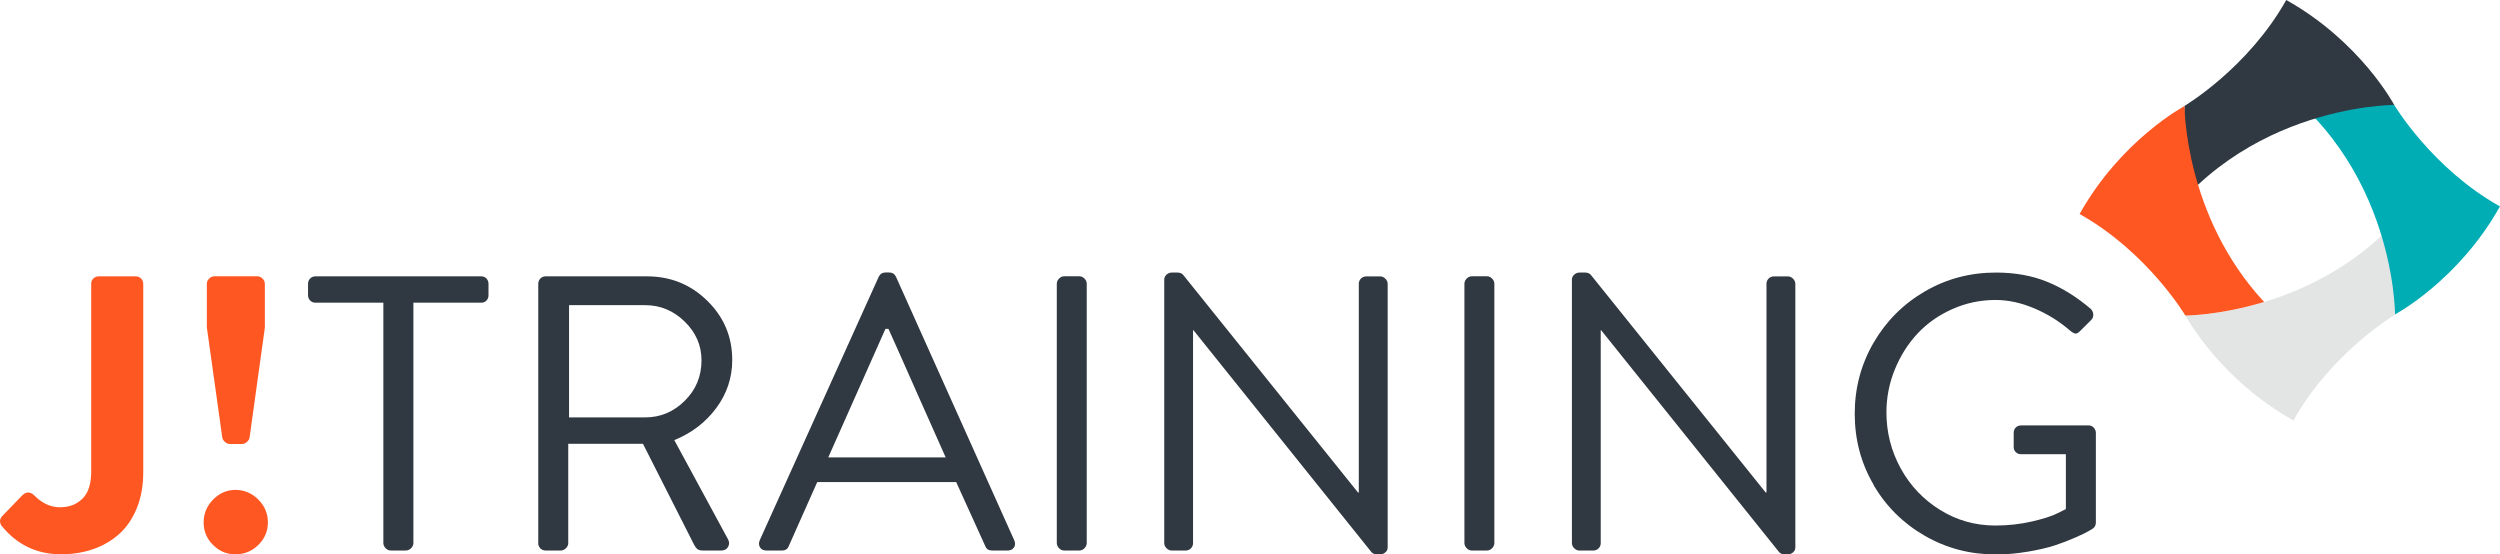
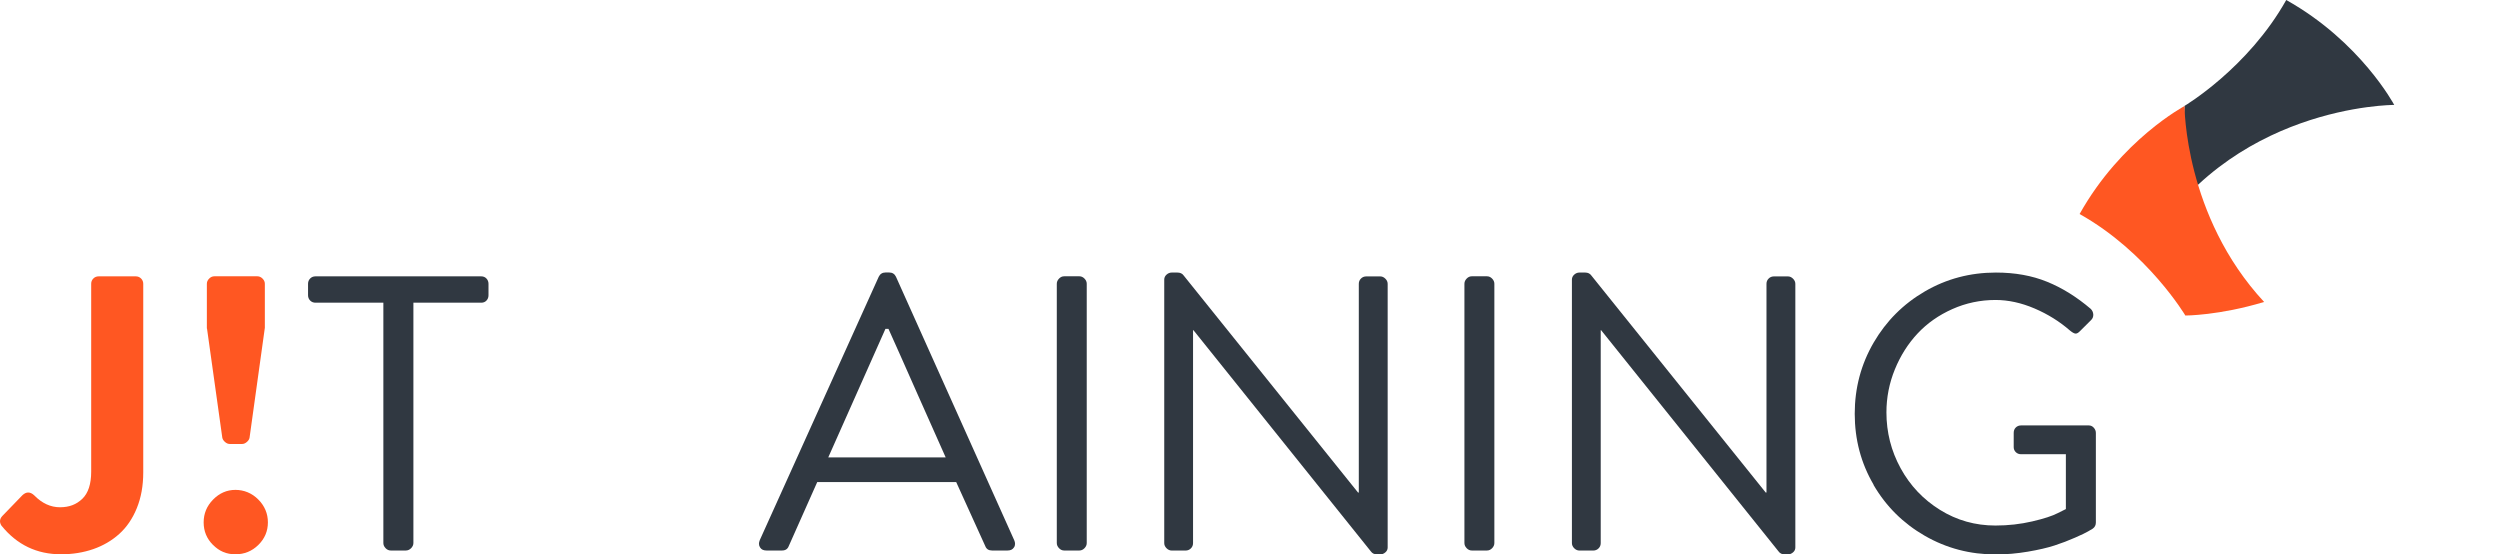
<svg xmlns="http://www.w3.org/2000/svg" id="Ebene_2" viewBox="0 0 467.71 103.7">
  <defs>
    <style>.cls-1{fill:#00adb5;}.cls-1,.cls-2,.cls-3,.cls-4{stroke-width:0px;}.cls-2{fill:#e3e4e4;}.cls-3{fill:#303841;}.cls-4{fill:#ff5722;}</style>
  </defs>
  <g id="Ebene_1-2">
-     <path class="cls-2" d="M455.64,31.2c-15.63,27.91-46.78,27.83-46.78,27.83,0,0,6.28,11.84,20.2,19.63,7.14-12.75,19.03-19.81,19.03-19.81,0,0,.4-14.88,7.56-27.66Z" />
-     <path class="cls-1" d="M420.24,12.04c27.91,15.63,27.83,46.78,27.83,46.78,0,0,11.84-6.28,19.63-20.2-12.75-7.14-19.81-19.03-19.81-19.03,0,0-14.88-.4-27.66-7.56Z" />
    <path class="cls-3" d="M401.14,47.46c15.63-27.91,46.78-27.83,46.78-27.83,0,0-6.28-11.84-20.2-19.63-7.14,12.75-19.03,19.81-19.03,19.81,0,0-.4,14.88-7.56,27.66Z" />
    <path class="cls-4" d="M408.85,59.03s6.34,0,14.73-2.54c-14.94-16.09-14.89-36.65-14.89-36.65,0,0-11.84,6.28-19.63,20.2,12.75,7.14,19.81,19.03,19.81,19.03,0,0,0,0,0,0,0,0-.02-.04-.02-.04Z" />
    <path class="cls-4" d="M.29,98.37c-.19-.29-.29-.57-.29-.86,0-.33.14-.66.43-.97l3.77-3.9c.36-.33.71-.5,1.07-.5.38,0,.76.18,1.14.54,1.45,1.48,3.05,2.22,4.81,2.22s3.08-.53,4.18-1.58c1.1-1.06,1.66-2.75,1.66-5.08v-35.15c0-.38.13-.71.4-.98.26-.27.6-.41,1.01-.41h6.92c.41,0,.74.14,1.01.41.26.27.4.6.4.98v35.3c0,2.48-.4,4.7-1.2,6.67-.8,1.97-1.9,3.58-3.29,4.83-1.39,1.25-3.02,2.2-4.86,2.84-1.85.64-3.86.97-6.03.97-4.53,0-8.24-1.78-11.12-5.33Z" />
    <path class="cls-4" d="M39.85,101.95c-1.17-1.17-1.75-2.57-1.75-4.22s.59-3.07,1.77-4.27c1.18-1.2,2.57-1.81,4.17-1.81s3.1.6,4.29,1.81c1.19,1.2,1.79,2.63,1.79,4.27s-.6,3.05-1.79,4.22c-1.19,1.17-2.62,1.75-4.29,1.75s-3.02-.58-4.18-1.75ZM38.7,61.46v-8.37c0-.36.14-.68.43-.97s.61-.43.97-.43h8.05c.36,0,.68.14.97.43s.43.61.43.97v8.23l-2.86,20.56c-.05.29-.21.55-.5.8s-.58.38-.89.38h-2.32c-.31,0-.61-.13-.89-.38s-.45-.52-.5-.8l-2.86-20.42Z" />
    <path class="cls-3" d="M57.63,55.24v-2.15c0-.38.13-.71.39-.98.26-.27.6-.41,1-.41h31.01c.4,0,.73.14.98.41s.38.6.38.98v2.15c0,.38-.12.71-.37.98-.25.27-.57.41-.98.41h-12.7v44.96c0,.36-.15.68-.43.97-.29.29-.62.43-.98.43h-2.83c-.36,0-.68-.14-.96-.43s-.42-.61-.42-.97v-44.96h-12.7c-.4,0-.74-.14-1-.41-.26-.27-.39-.6-.39-.98Z" />
-     <path class="cls-3" d="M100.7,101.59v-48.5c0-.38.13-.71.39-.98.26-.27.6-.41,1-.41h18.95c4.41,0,8.17,1.52,11.28,4.57,3.11,3.04,4.67,6.74,4.67,11.08,0,3.31-1,6.3-2.99,8.99-1.99,2.68-4.61,4.68-7.85,6l10.05,18.55c.26.47.27.94.02,1.41-.25.46-.67.69-1.27.69h-3.5c-.43,0-.76-.09-.98-.27-.23-.18-.44-.46-.63-.84l-9.55-18.85h-13.98v18.57c0,.36-.14.68-.43.96-.29.29-.61.43-.97.43h-2.83c-.41,0-.74-.14-1-.41-.26-.27-.39-.6-.39-.98ZM106.46,78.09h14.23c2.86,0,5.33-1.04,7.42-3.11,2.09-2.07,3.13-4.59,3.13-7.57,0-2.79-1.05-5.2-3.15-7.25-2.1-2.05-4.57-3.07-7.4-3.07h-14.23v20.99Z" />
    <path class="cls-3" d="M142.12,101.1l22.28-49.33c.26-.52.68-.79,1.25-.79h.72c.57,0,.99.26,1.25.79l22.14,49.33c.09.21.14.43.14.64,0,.26-.07.49-.21.68-.24.38-.63.57-1.18.57h-2.93c-.62,0-1.04-.27-1.25-.82l-5.44-11.98h-26l-5.33,11.98c-.21.55-.63.82-1.25.82h-2.93c-.55,0-.94-.19-1.18-.57-.14-.21-.21-.44-.21-.68,0-.21.05-.43.14-.64ZM154.96,85.57h21.96c-1.19-2.65-2.97-6.65-5.35-12.02-2.37-5.36-4.15-9.37-5.35-12.02h-.57l-10.69,24.03Z" />
    <path class="cls-3" d="M197.71,101.59v-48.5c0-.36.14-.68.42-.97s.6-.43.95-.43h2.86c.35,0,.67.14.95.43s.42.61.42.97v48.5c0,.36-.14.68-.42.97s-.6.43-.95.43h-2.86c-.35,0-.67-.14-.95-.43s-.42-.61-.42-.97Z" />
    <path class="cls-3" d="M217.81,101.59v-49.28c0-.36.14-.67.43-.93.29-.26.61-.39.97-.39h1.07c.53,0,.92.19,1.18.57l32.61,40.59h.14v-39.05c0-.38.13-.71.4-.98.26-.27.6-.41,1.01-.41h2.59c.36,0,.68.14.97.43s.43.61.43.97v49.32c0,.36-.14.66-.43.91s-.61.38-.97.38h-.57c-.52,0-.92-.19-1.18-.57l-33.19-41.38h-.07v39.84c0,.38-.13.71-.4.98-.27.27-.6.41-1.01.41h-2.57c-.36,0-.69-.14-.98-.43s-.43-.61-.43-.97Z" />
    <path class="cls-3" d="M273.97,101.59v-48.5c0-.36.14-.68.42-.97s.6-.43.95-.43h2.86c.35,0,.67.14.95.43s.42.61.42.97v48.5c0,.36-.14.68-.42.97s-.6.43-.95.43h-2.86c-.35,0-.67-.14-.95-.43s-.42-.61-.42-.97Z" />
    <path class="cls-3" d="M294.08,101.59v-49.28c0-.36.14-.67.43-.93.29-.26.61-.39.97-.39h1.07c.53,0,.92.19,1.18.57l32.61,40.59h.14v-39.05c0-.38.13-.71.4-.98.26-.27.6-.41,1.01-.41h2.59c.36,0,.68.14.97.43s.43.61.43.97v49.32c0,.36-.14.66-.43.91s-.61.38-.97.38h-.57c-.52,0-.92-.19-1.18-.57l-33.19-41.38h-.07v39.84c0,.38-.13.71-.4.98-.27.27-.6.41-1.01.41h-2.57c-.36,0-.69-.14-.98-.43s-.43-.61-.43-.97Z" />
    <path class="cls-3" d="M350.52,90.68c-2.36-4.03-3.53-8.45-3.53-13.27s1.18-9.25,3.53-13.3c2.36-4.05,5.56-7.25,9.6-9.6s8.47-3.52,13.28-3.52c3.56,0,6.75.57,9.57,1.72,2.82,1.14,5.55,2.84,8.18,5.08.29.29.44.63.47,1.04.02.41-.11.75-.4,1.04l-2.05,2.04c-.34.36-.63.52-.88.5-.25-.02-.59-.21-1.03-.57-1.94-1.69-4.15-3.07-6.63-4.13-2.48-1.06-4.92-1.59-7.3-1.59-2.84,0-5.53.57-8.07,1.7-2.54,1.13-4.71,2.65-6.5,4.56-1.79,1.91-3.21,4.15-4.26,6.72-1.05,2.57-1.58,5.26-1.58,8.05,0,3.72.88,7.2,2.65,10.44,1.77,3.24,4.22,5.84,7.37,7.8,3.15,1.96,6.61,2.93,10.38,2.93,2.39,0,4.68-.26,6.87-.77s3.79-1.03,4.8-1.56l1.5-.75v-10.26h-8.37c-.4,0-.74-.13-1-.39-.26-.26-.39-.57-.39-.93v-2.68c0-.41.13-.74.39-1,.26-.26.6-.39,1-.39h12.66c.36,0,.67.14.93.43.26.29.39.61.39.97v16.77c0,.48-.19.86-.58,1.14-.22.12-.51.29-.88.52s-1.18.61-2.42,1.16-2.53,1.04-3.85,1.47c-1.33.43-2.99.82-5,1.16s-4,.52-5.99.52c-4.81,0-9.23-1.16-13.28-3.49s-7.25-5.5-9.6-9.53Z" />
  </g>
</svg>